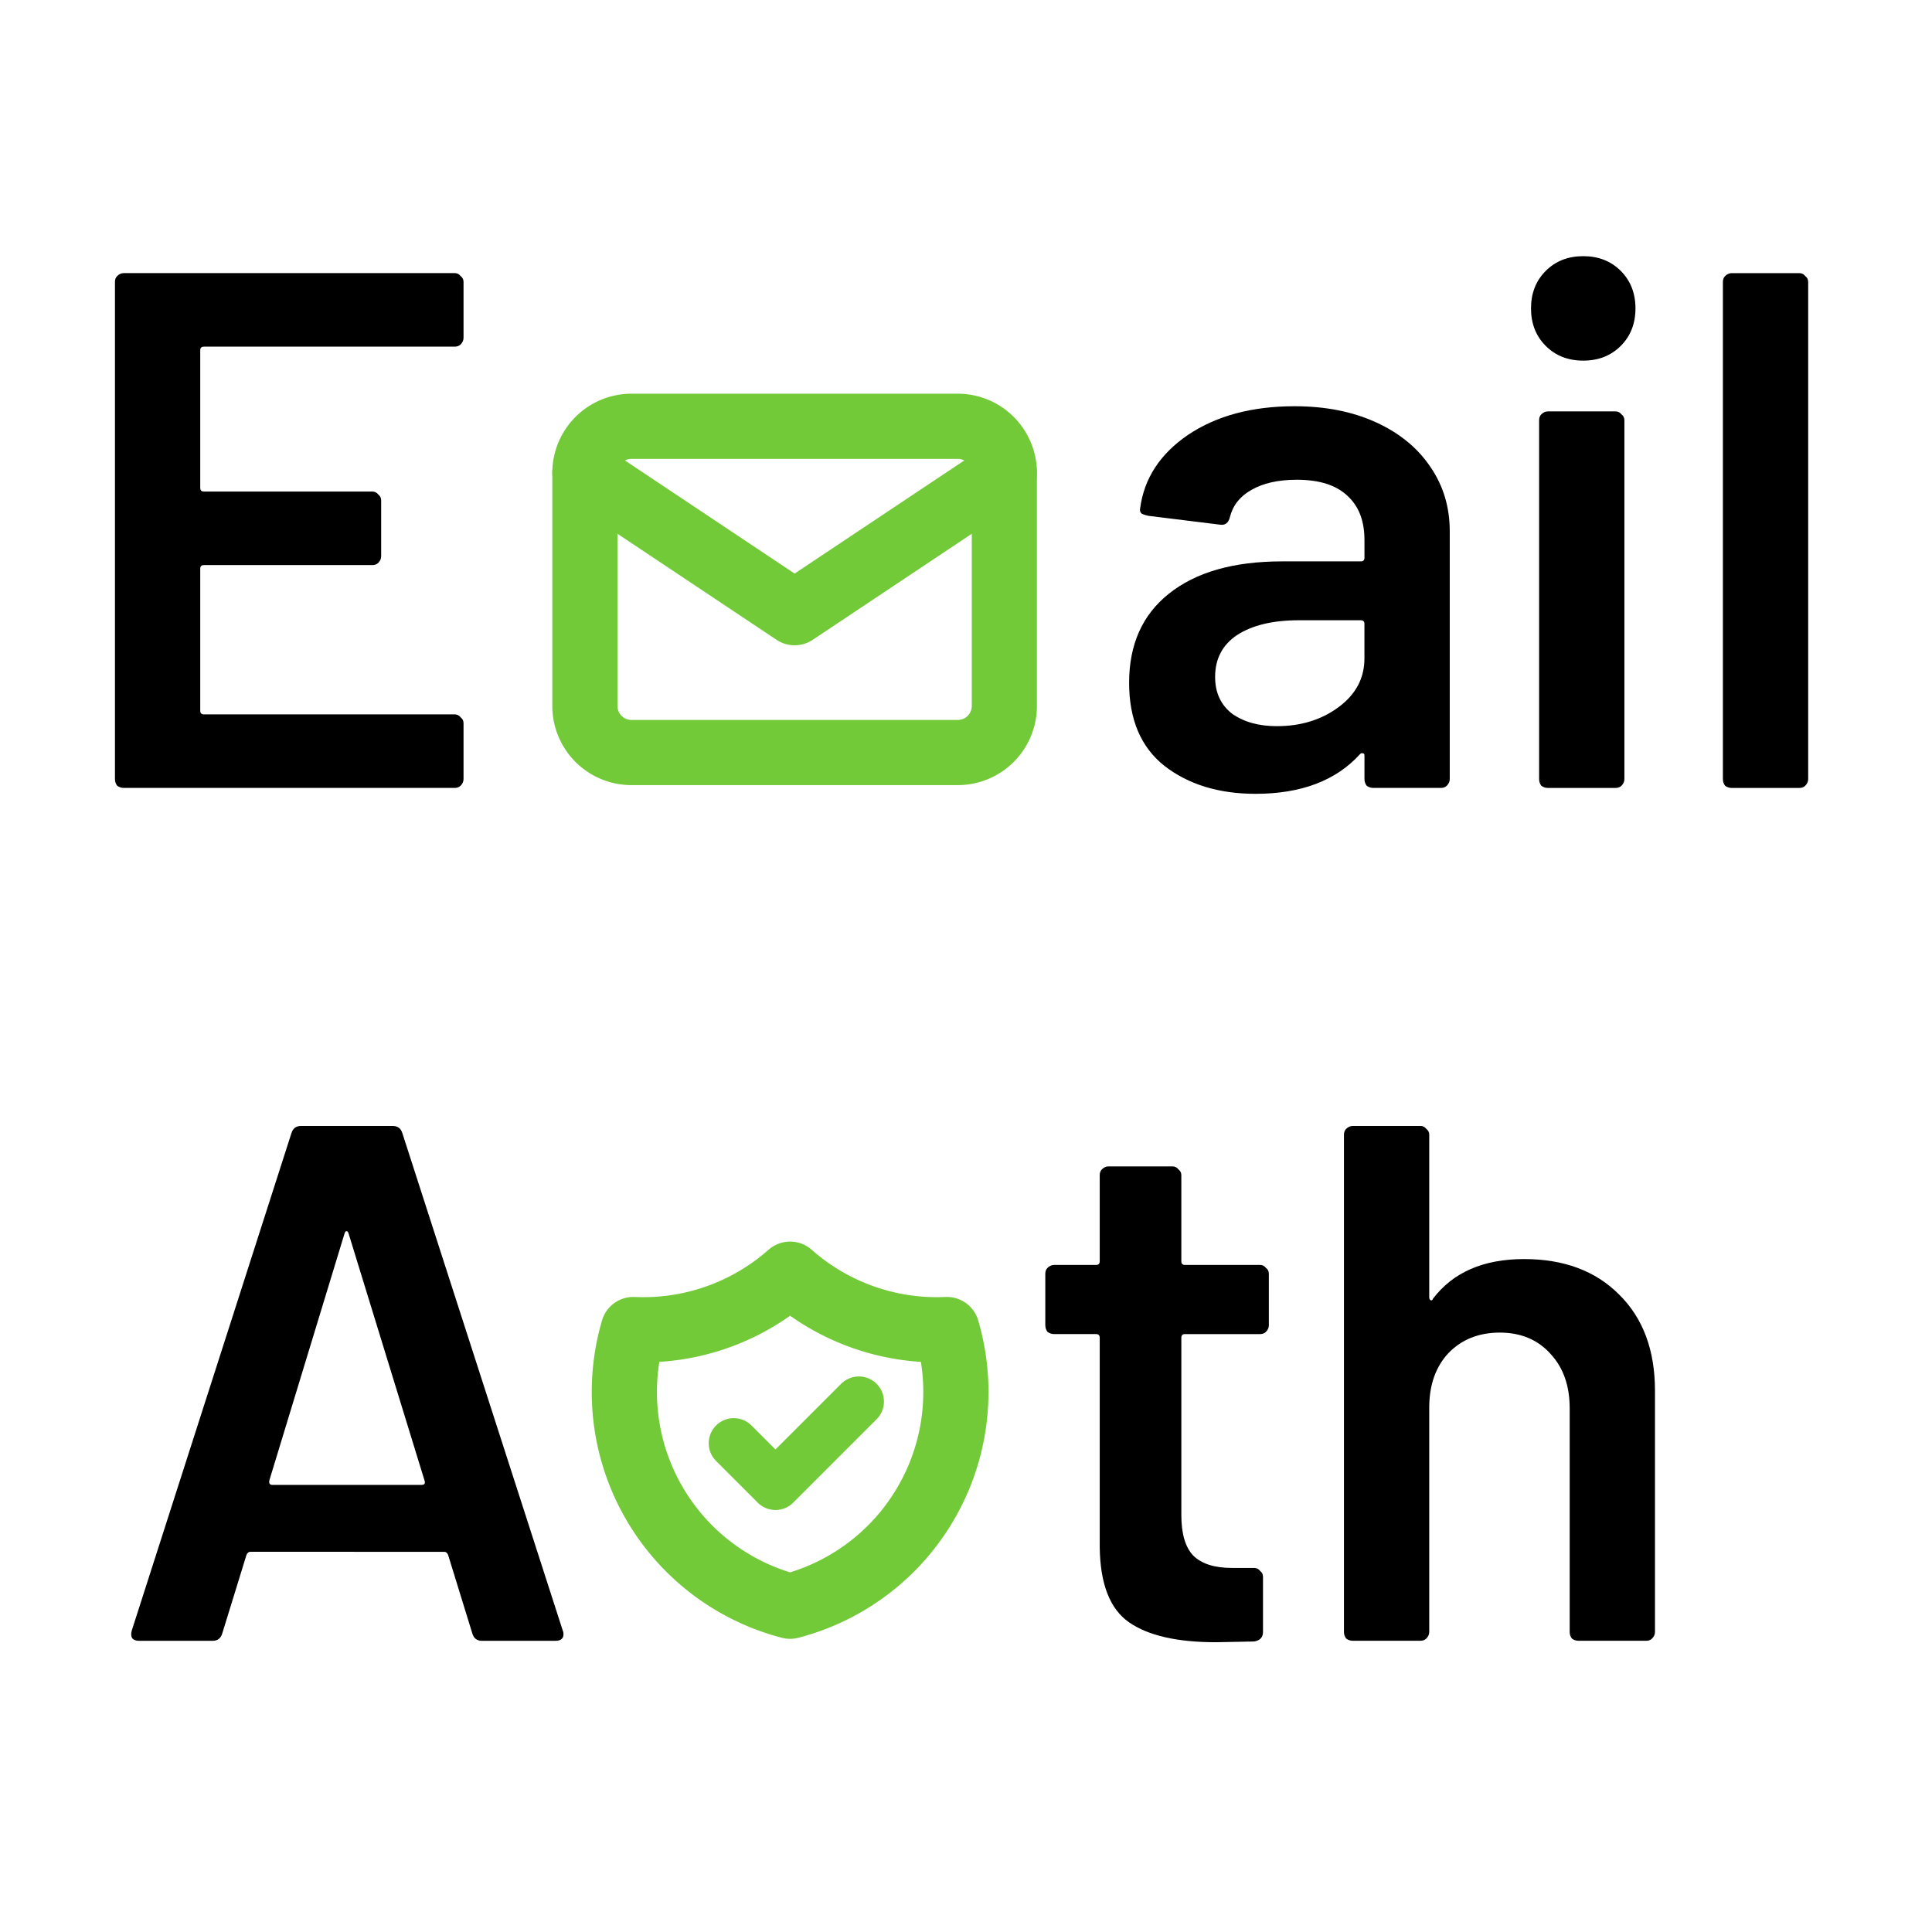
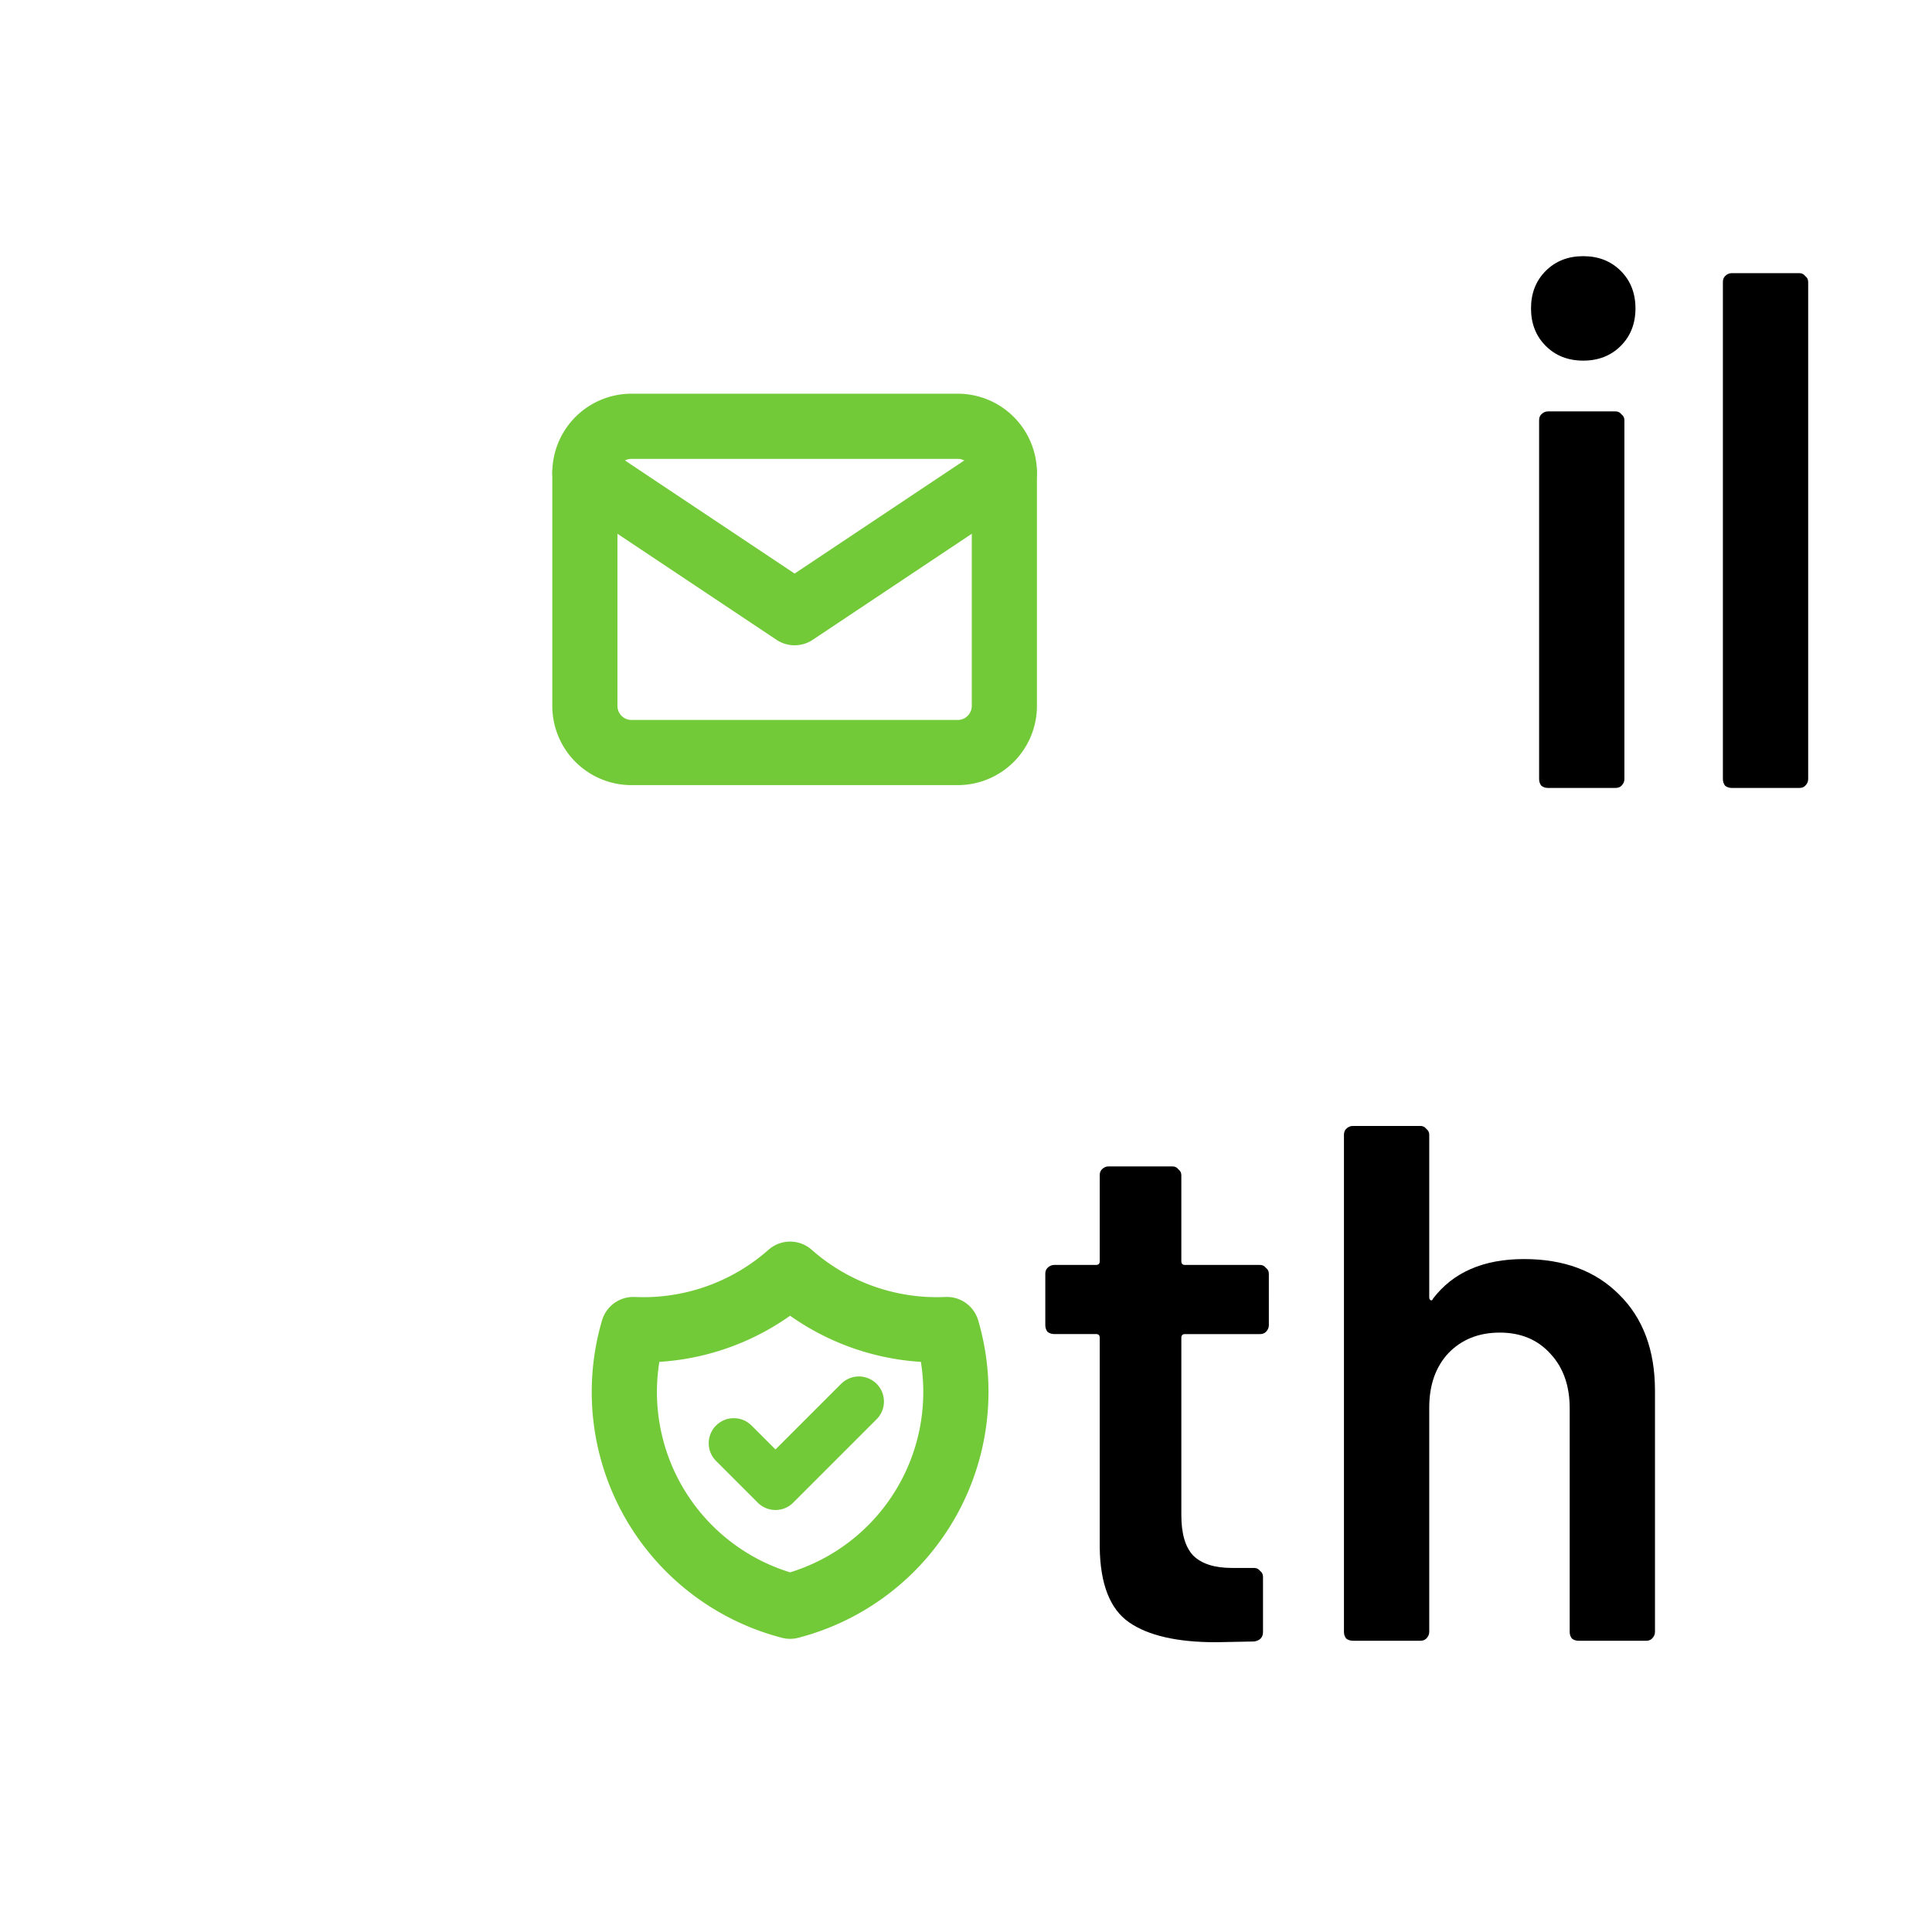
<svg xmlns="http://www.w3.org/2000/svg" width="256" height="256" viewBox="0 0 67.733 67.733" version="1.1" id="svg8">
  <defs id="defs2" />
  <g id="layer1" transform="translate(0,-229.267)">
    <rect style="fill:#ffffff;fill-opacity:1;stroke:none;stroke-width:0;stroke-dasharray:none" id="rect1" width="67.733" height="67.733" x="0" y="229.267" />
    <g id="g1">
-       <path id="path3805" style="font-style:normal;font-variant:normal;font-weight:600;font-stretch:normal;font-size:19.403px;line-height:1.25;font-family:Barlow;-inkscape-font-specification:'Barlow Semi-Bold';text-align:start;letter-spacing:0px;word-spacing:0px;text-anchor:start;fill:#000000;fill-opacity:1;stroke:none;stroke-width:0.352;stroke-opacity:1" d="m 16.251,241.111 q 0,0.129 -0.103,0.232 -0.077,0.077 -0.206,0.077 H 7.149 q -0.129,0 -0.129,0.129 v 4.822 q 0,0.129 0.129,0.129 h 5.905 q 0.129,0 0.206,0.103 0.103,0.077 0.103,0.206 v 1.96 q 0,0.129 -0.103,0.232 -0.077,0.077 -0.206,0.077 H 7.149 q -0.129,0 -0.129,0.129 v 4.976 q 0,0.129 0.129,0.129 H 15.942 q 0.129,0 0.206,0.103 0.103,0.077 0.103,0.206 v 1.96 q 0,0.129 -0.103,0.232 -0.077,0.077 -0.206,0.077 H 4.339 q -0.129,0 -0.232,-0.077 -0.077,-0.103 -0.077,-0.232 V 239.151 q 0,-0.129 0.077,-0.206 0.103,-0.103 0.232,-0.103 H 15.942 q 0.129,0 0.206,0.103 0.103,0.077 0.103,0.206 z" />
-       <path id="path3809" style="font-style:normal;font-variant:normal;font-weight:600;font-stretch:normal;font-size:19.403px;line-height:1.25;font-family:Barlow;-inkscape-font-specification:'Barlow Semi-Bold';text-align:start;letter-spacing:0px;word-spacing:0px;text-anchor:start;fill:#000000;fill-opacity:1;stroke:none;stroke-width:0.352;stroke-opacity:1" d="m 45.386,243.509 q 1.624,0 2.862,0.567 1.238,0.567 1.908,1.573 0.67,0.98 0.67,2.243 v 8.689 q 0,0.129 -0.103,0.232 -0.077,0.077 -0.206,0.077 h -2.372 q -0.129,0 -0.232,-0.077 -0.077,-0.103 -0.077,-0.232 v -0.825 q 0,-0.077 -0.052,-0.077 -0.052,-0.026 -0.103,0.026 -1.263,1.392 -3.661,1.392 -1.934,0 -3.197,-0.98 -1.238,-0.98 -1.238,-2.914 0,-2.011 1.392,-3.12 1.418,-1.135 3.971,-1.135 h 2.759 q 0.129,0 0.129,-0.129 v -0.619 q 0,-1.006 -0.593,-1.547 -0.593,-0.567 -1.779,-0.567 -0.98,0 -1.599,0.361 -0.593,0.335 -0.748,0.954 -0.077,0.309 -0.361,0.258 l -2.501,-0.309 q -0.129,-0.026 -0.232,-0.077 -0.077,-0.077 -0.052,-0.18 0.206,-1.573 1.676,-2.578 1.496,-1.006 3.739,-1.006 z m -0.619,11.216 q 1.263,0 2.166,-0.67 0.902,-0.67 0.902,-1.702 v -1.212 q 0,-0.129 -0.129,-0.129 H 45.54 q -1.367,0 -2.166,0.516 -0.774,0.516 -0.774,1.47 0,0.825 0.593,1.289 0.619,0.438 1.573,0.438 z" />
      <path id="path3811" style="font-style:normal;font-variant:normal;font-weight:600;font-stretch:normal;font-size:19.403px;line-height:1.25;font-family:Barlow;-inkscape-font-specification:'Barlow Semi-Bold';text-align:start;letter-spacing:0px;word-spacing:0px;text-anchor:start;fill:#000000;fill-opacity:1;stroke:none;stroke-width:0.352;stroke-opacity:1" d="m 55.506,241.91 q -0.799,0 -1.315,-0.516 -0.516,-0.516 -0.516,-1.315 0,-0.799 0.516,-1.315 0.516,-0.516 1.315,-0.516 0.799,0 1.315,0.516 0.516,0.516 0.516,1.315 0,0.799 -0.516,1.315 -0.516,0.516 -1.315,0.516 z m -1.238,14.981 q -0.129,0 -0.232,-0.077 -0.077,-0.103 -0.077,-0.232 v -12.583 q 0,-0.129 0.077,-0.206 0.103,-0.103 0.232,-0.103 h 2.372 q 0.129,0 0.206,0.103 0.103,0.077 0.103,0.206 v 12.583 q 0,0.129 -0.103,0.232 -0.077,0.077 -0.206,0.077 z" />
      <path id="path3813" style="font-style:normal;font-variant:normal;font-weight:600;font-stretch:normal;font-size:19.403px;line-height:1.25;font-family:Barlow;-inkscape-font-specification:'Barlow Semi-Bold';text-align:start;letter-spacing:0px;word-spacing:0px;text-anchor:start;fill:#000000;fill-opacity:1;stroke:none;stroke-width:0.352;stroke-opacity:1" d="m 60.711,256.891 q -0.129,0 -0.232,-0.077 -0.077,-0.103 -0.077,-0.232 v -17.43 q 0,-0.129 0.077,-0.206 0.103,-0.103 0.232,-0.103 h 2.372 q 0.129,0 0.206,0.103 0.103,0.077 0.103,0.206 v 17.43 q 0,0.129 -0.103,0.232 -0.077,0.077 -0.206,0.077 z" />
      <g transform="matrix(0.817,0,0,0.817,18.054,240.127)" style="fill:none;stroke:#73ca39;stroke-width:2.796;stroke-linecap:round;stroke-linejoin:round;stroke-miterlimit:4;stroke-dasharray:none;stroke-opacity:1" id="g4631">
        <path id="path3756" d="M 3,7 A 2,2 0 0 1 5,5 h 14 a 2,2 0 0 1 2,2 v 10 a 2,2 0 0 1 -2,2 H 5 A 2,2 0 0 1 3,17 Z" style="stroke:#73ca39;stroke-width:2.796;stroke-miterlimit:4;stroke-dasharray:none;stroke-opacity:1" />
        <path style="stroke:#73ca39;stroke-width:2.796;stroke-miterlimit:4;stroke-dasharray:none;stroke-opacity:1" id="path3758" d="m 3,7 9,6 9,-6" />
      </g>
    </g>
    <g id="g2">
-       <path id="path3815" style="font-style:normal;font-variant:normal;font-weight:600;font-stretch:normal;font-size:19.403px;line-height:1.25;font-family:Barlow;-inkscape-font-specification:'Barlow Semi-Bold';text-align:start;letter-spacing:0px;word-spacing:0px;text-anchor:start;fill:#000000;fill-opacity:1;stroke:none;stroke-width:0.352;stroke-opacity:1" d="m 16.894,286.791 q -0.258,0 -0.335,-0.258 l -0.851,-2.759 q -0.052,-0.103 -0.129,-0.103 H 8.772 q -0.077,0 -0.129,0.103 l -0.851,2.759 q -0.077,0.258 -0.335,0.258 H 4.878 q -0.155,0 -0.232,-0.077 -0.077,-0.103 -0.026,-0.284 l 5.595,-17.43 q 0.077,-0.258 0.335,-0.258 h 3.223 q 0.258,0 0.335,0.258 l 5.621,17.43 q 0.026,0.052 0.026,0.129 0,0.232 -0.284,0.232 z m -7.452,-5.621 q -0.026,0.155 0.103,0.155 H 14.78 q 0.155,0 0.103,-0.155 l -2.656,-8.638 q -0.026,-0.103 -0.077,-0.103 -0.052,0 -0.077,0.103 z" />
      <path id="path3819" style="font-style:normal;font-variant:normal;font-weight:600;font-stretch:normal;font-size:19.403px;line-height:1.25;font-family:Barlow;-inkscape-font-specification:'Barlow Semi-Bold';text-align:start;letter-spacing:0px;word-spacing:0px;text-anchor:start;fill:#000000;fill-opacity:1;stroke:none;stroke-width:0.352;stroke-opacity:1" d="m 44.484,275.729 q 0,0.129 -0.103,0.232 -0.077,0.077 -0.206,0.077 h -2.63 q -0.129,0 -0.129,0.129 v 6.214 q 0,0.98 0.413,1.418 0.438,0.438 1.367,0.438 h 0.774 q 0.129,0 0.206,0.103 0.103,0.077 0.103,0.206 v 1.934 q 0,0.284 -0.309,0.335 l -1.341,0.026 q -2.037,0 -3.043,-0.696 -1.006,-0.696 -1.031,-2.63 v -7.349 q 0,-0.129 -0.129,-0.129 h -1.47 q -0.129,0 -0.232,-0.077 -0.077,-0.103 -0.077,-0.232 v -1.805 q 0,-0.129 0.077,-0.206 0.103,-0.103 0.232,-0.103 h 1.47 q 0.129,0 0.129,-0.129 v -3.017 q 0,-0.129 0.077,-0.206 0.103,-0.103 0.232,-0.103 h 2.243 q 0.129,0 0.206,0.103 0.103,0.077 0.103,0.206 v 3.017 q 0,0.129 0.129,0.129 h 2.63 q 0.129,0 0.206,0.103 0.103,0.077 0.103,0.206 z" />
      <path id="path3821" style="font-style:normal;font-variant:normal;font-weight:600;font-stretch:normal;font-size:19.403px;line-height:1.25;font-family:Barlow;-inkscape-font-specification:'Barlow Semi-Bold';text-align:start;letter-spacing:0px;word-spacing:0px;text-anchor:start;fill:#000000;fill-opacity:1;stroke:none;stroke-width:0.352;stroke-opacity:1" d="m 53.432,273.408 q 2.089,0 3.326,1.238 1.263,1.238 1.263,3.378 v 8.457 q 0,0.129 -0.103,0.232 -0.077,0.077 -0.206,0.077 h -2.372 q -0.129,0 -0.232,-0.077 -0.077,-0.103 -0.077,-0.232 v -7.839 q 0,-1.186 -0.67,-1.908 -0.67,-0.748 -1.779,-0.748 -1.109,0 -1.805,0.722 -0.67,0.722 -0.67,1.908 v 7.864 q 0,0.129 -0.103,0.232 -0.077,0.077 -0.206,0.077 h -2.372 q -0.129,0 -0.232,-0.077 -0.077,-0.103 -0.077,-0.232 v -17.43 q 0,-0.129 0.077,-0.206 0.103,-0.103 0.232,-0.103 h 2.372 q 0.129,0 0.206,0.103 0.103,0.077 0.103,0.206 v 5.698 q 0,0.077 0.052,0.103 0.052,0.026 0.077,-0.051 1.057,-1.392 3.197,-1.392 z" />
      <g id="g4878" transform="matrix(1.329,0,0,1.329,-68.562,-44.401)" style="stroke:#73ca39;stroke-opacity:1">
        <path id="path3775" d="m 72.432,239.533 a 5.839,5.839 0 0 0 4.136,1.46 5.839,5.839 0 0 1 -4.136,7.299 5.839,5.839 0 0 1 -4.136,-7.299 5.839,5.839 0 0 0 4.136,-1.46" style="fill:none;stroke:#73ca39;stroke-width:1.72;stroke-linecap:round;stroke-linejoin:round;stroke-miterlimit:4;stroke-dasharray:none;stroke-opacity:1" />
        <path id="path3791" d="m 70.946,243.992 1.1,1.1 2.2,-2.2" style="fill:none;stroke:#73ca39;stroke-width:1.323;stroke-linecap:round;stroke-linejoin:round;stroke-miterlimit:4;stroke-dasharray:none;stroke-opacity:1" />
      </g>
    </g>
  </g>
</svg>